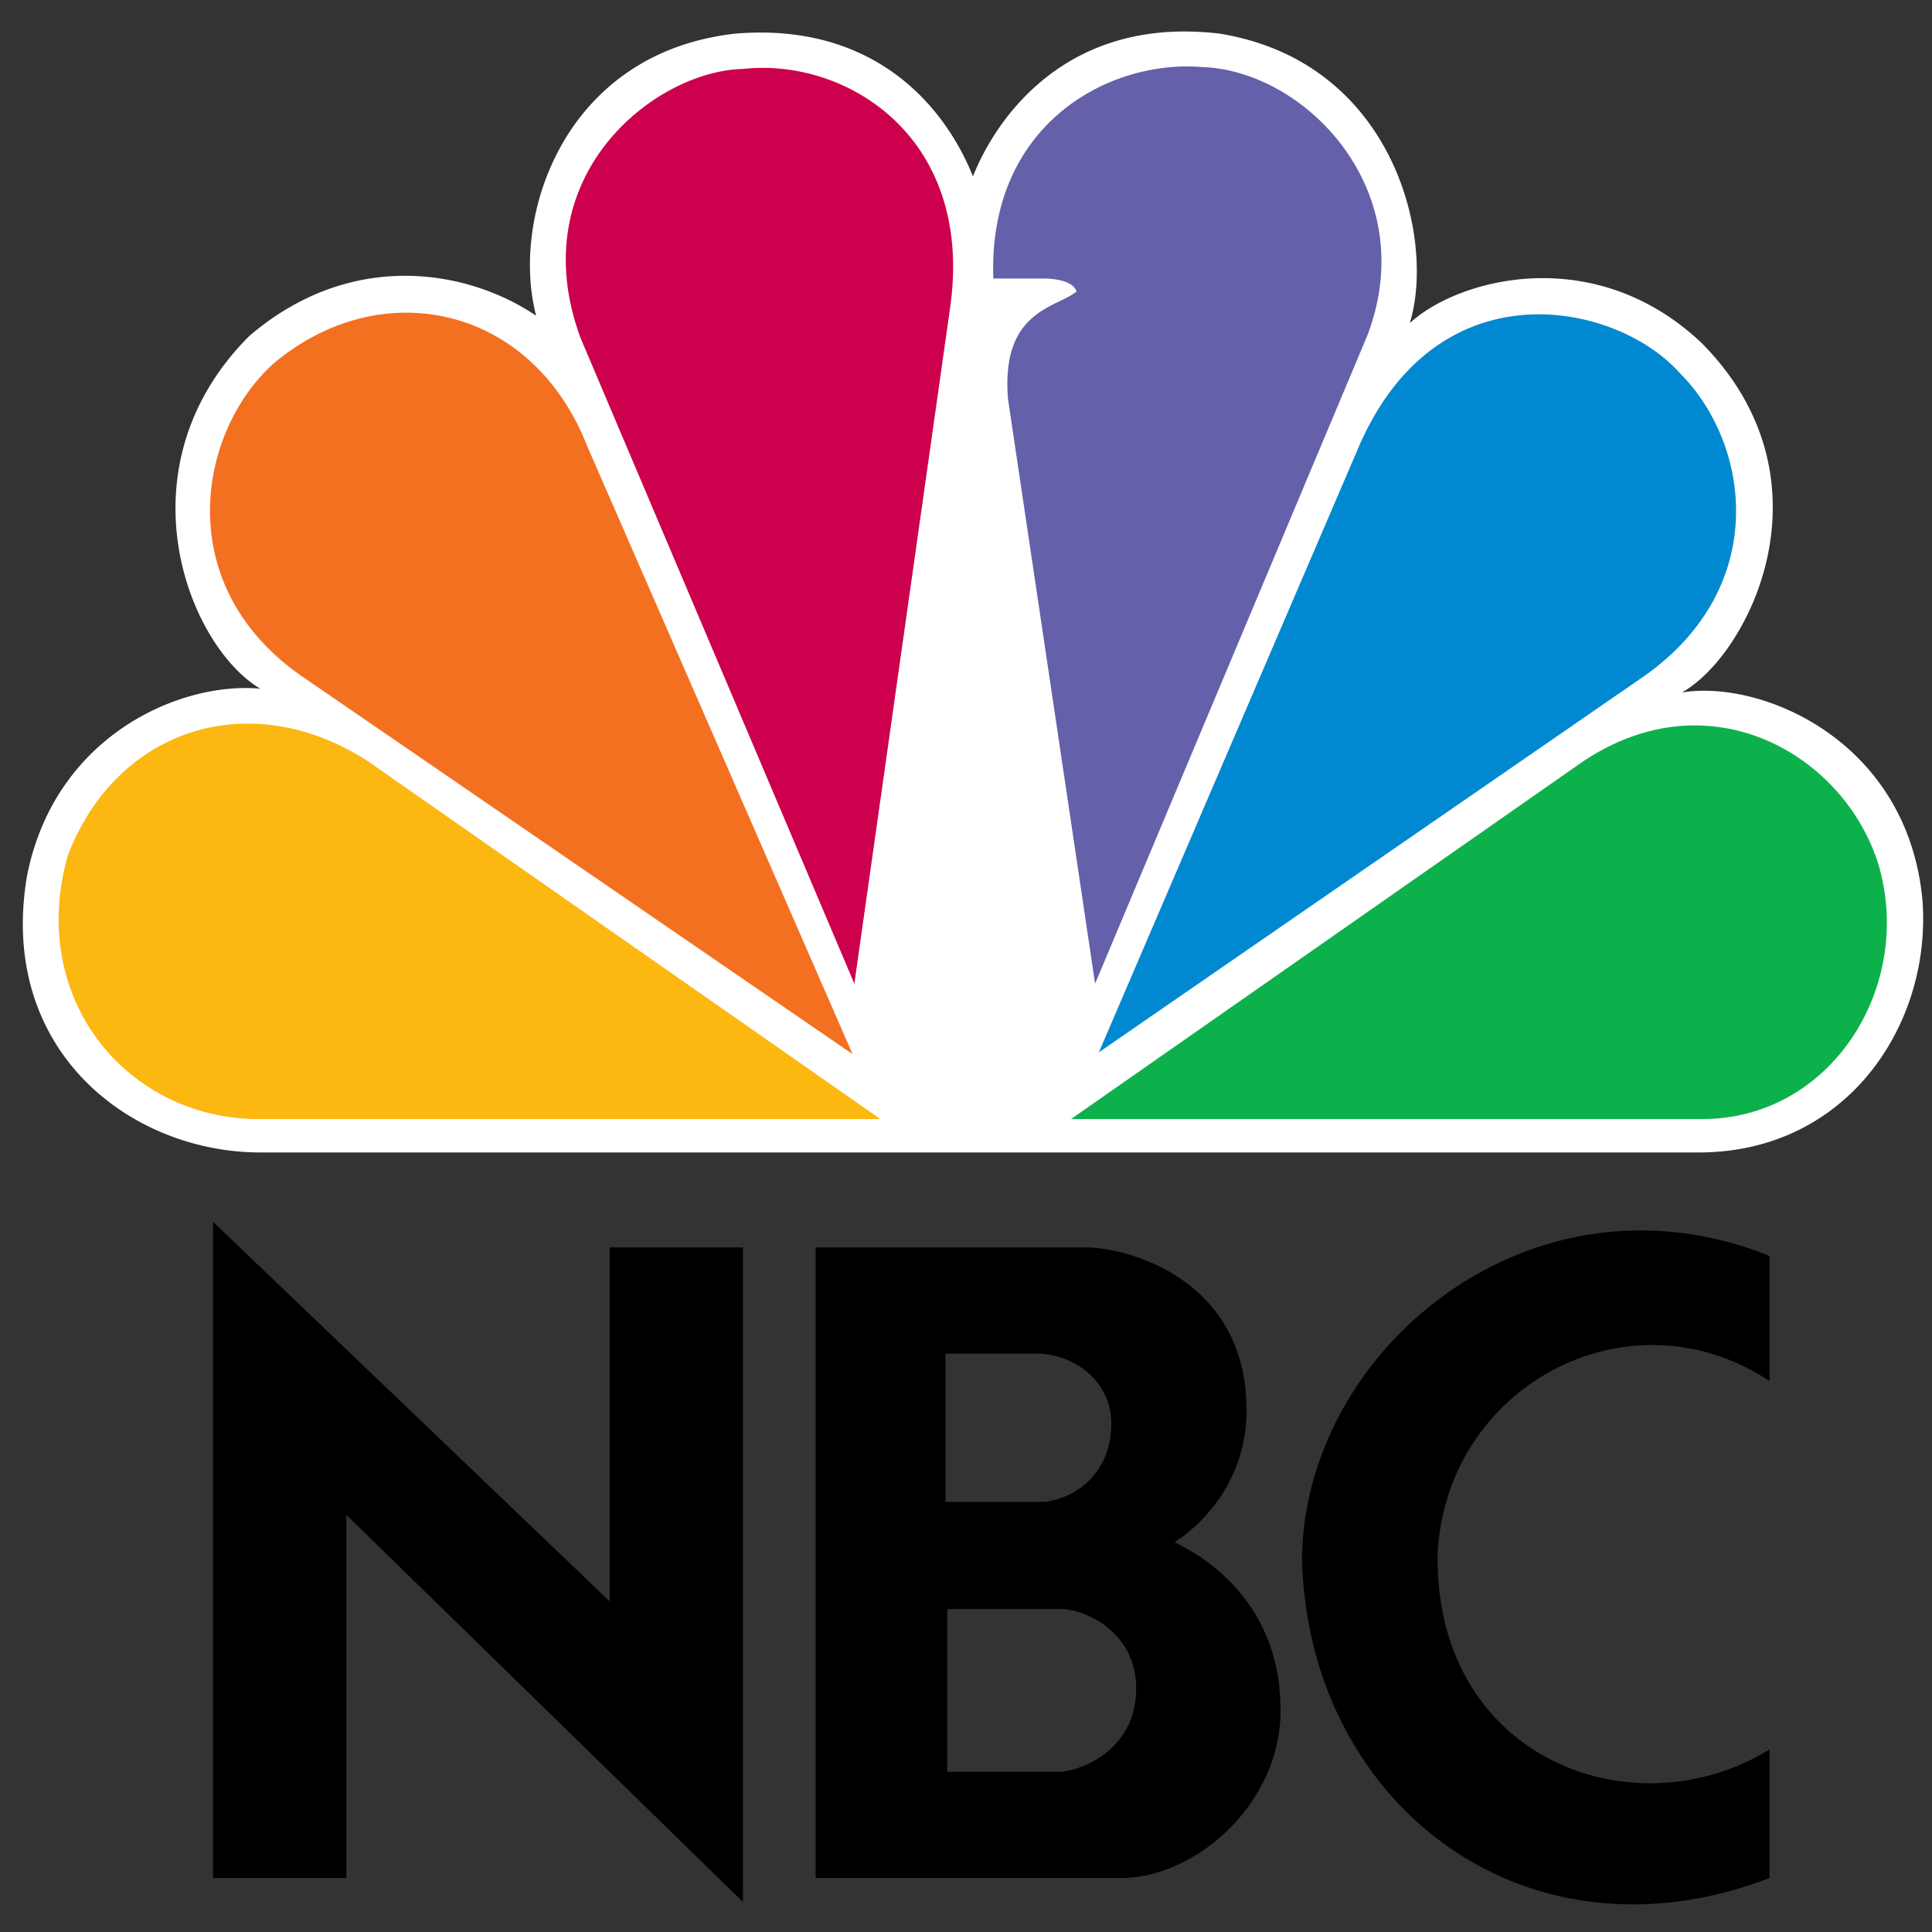
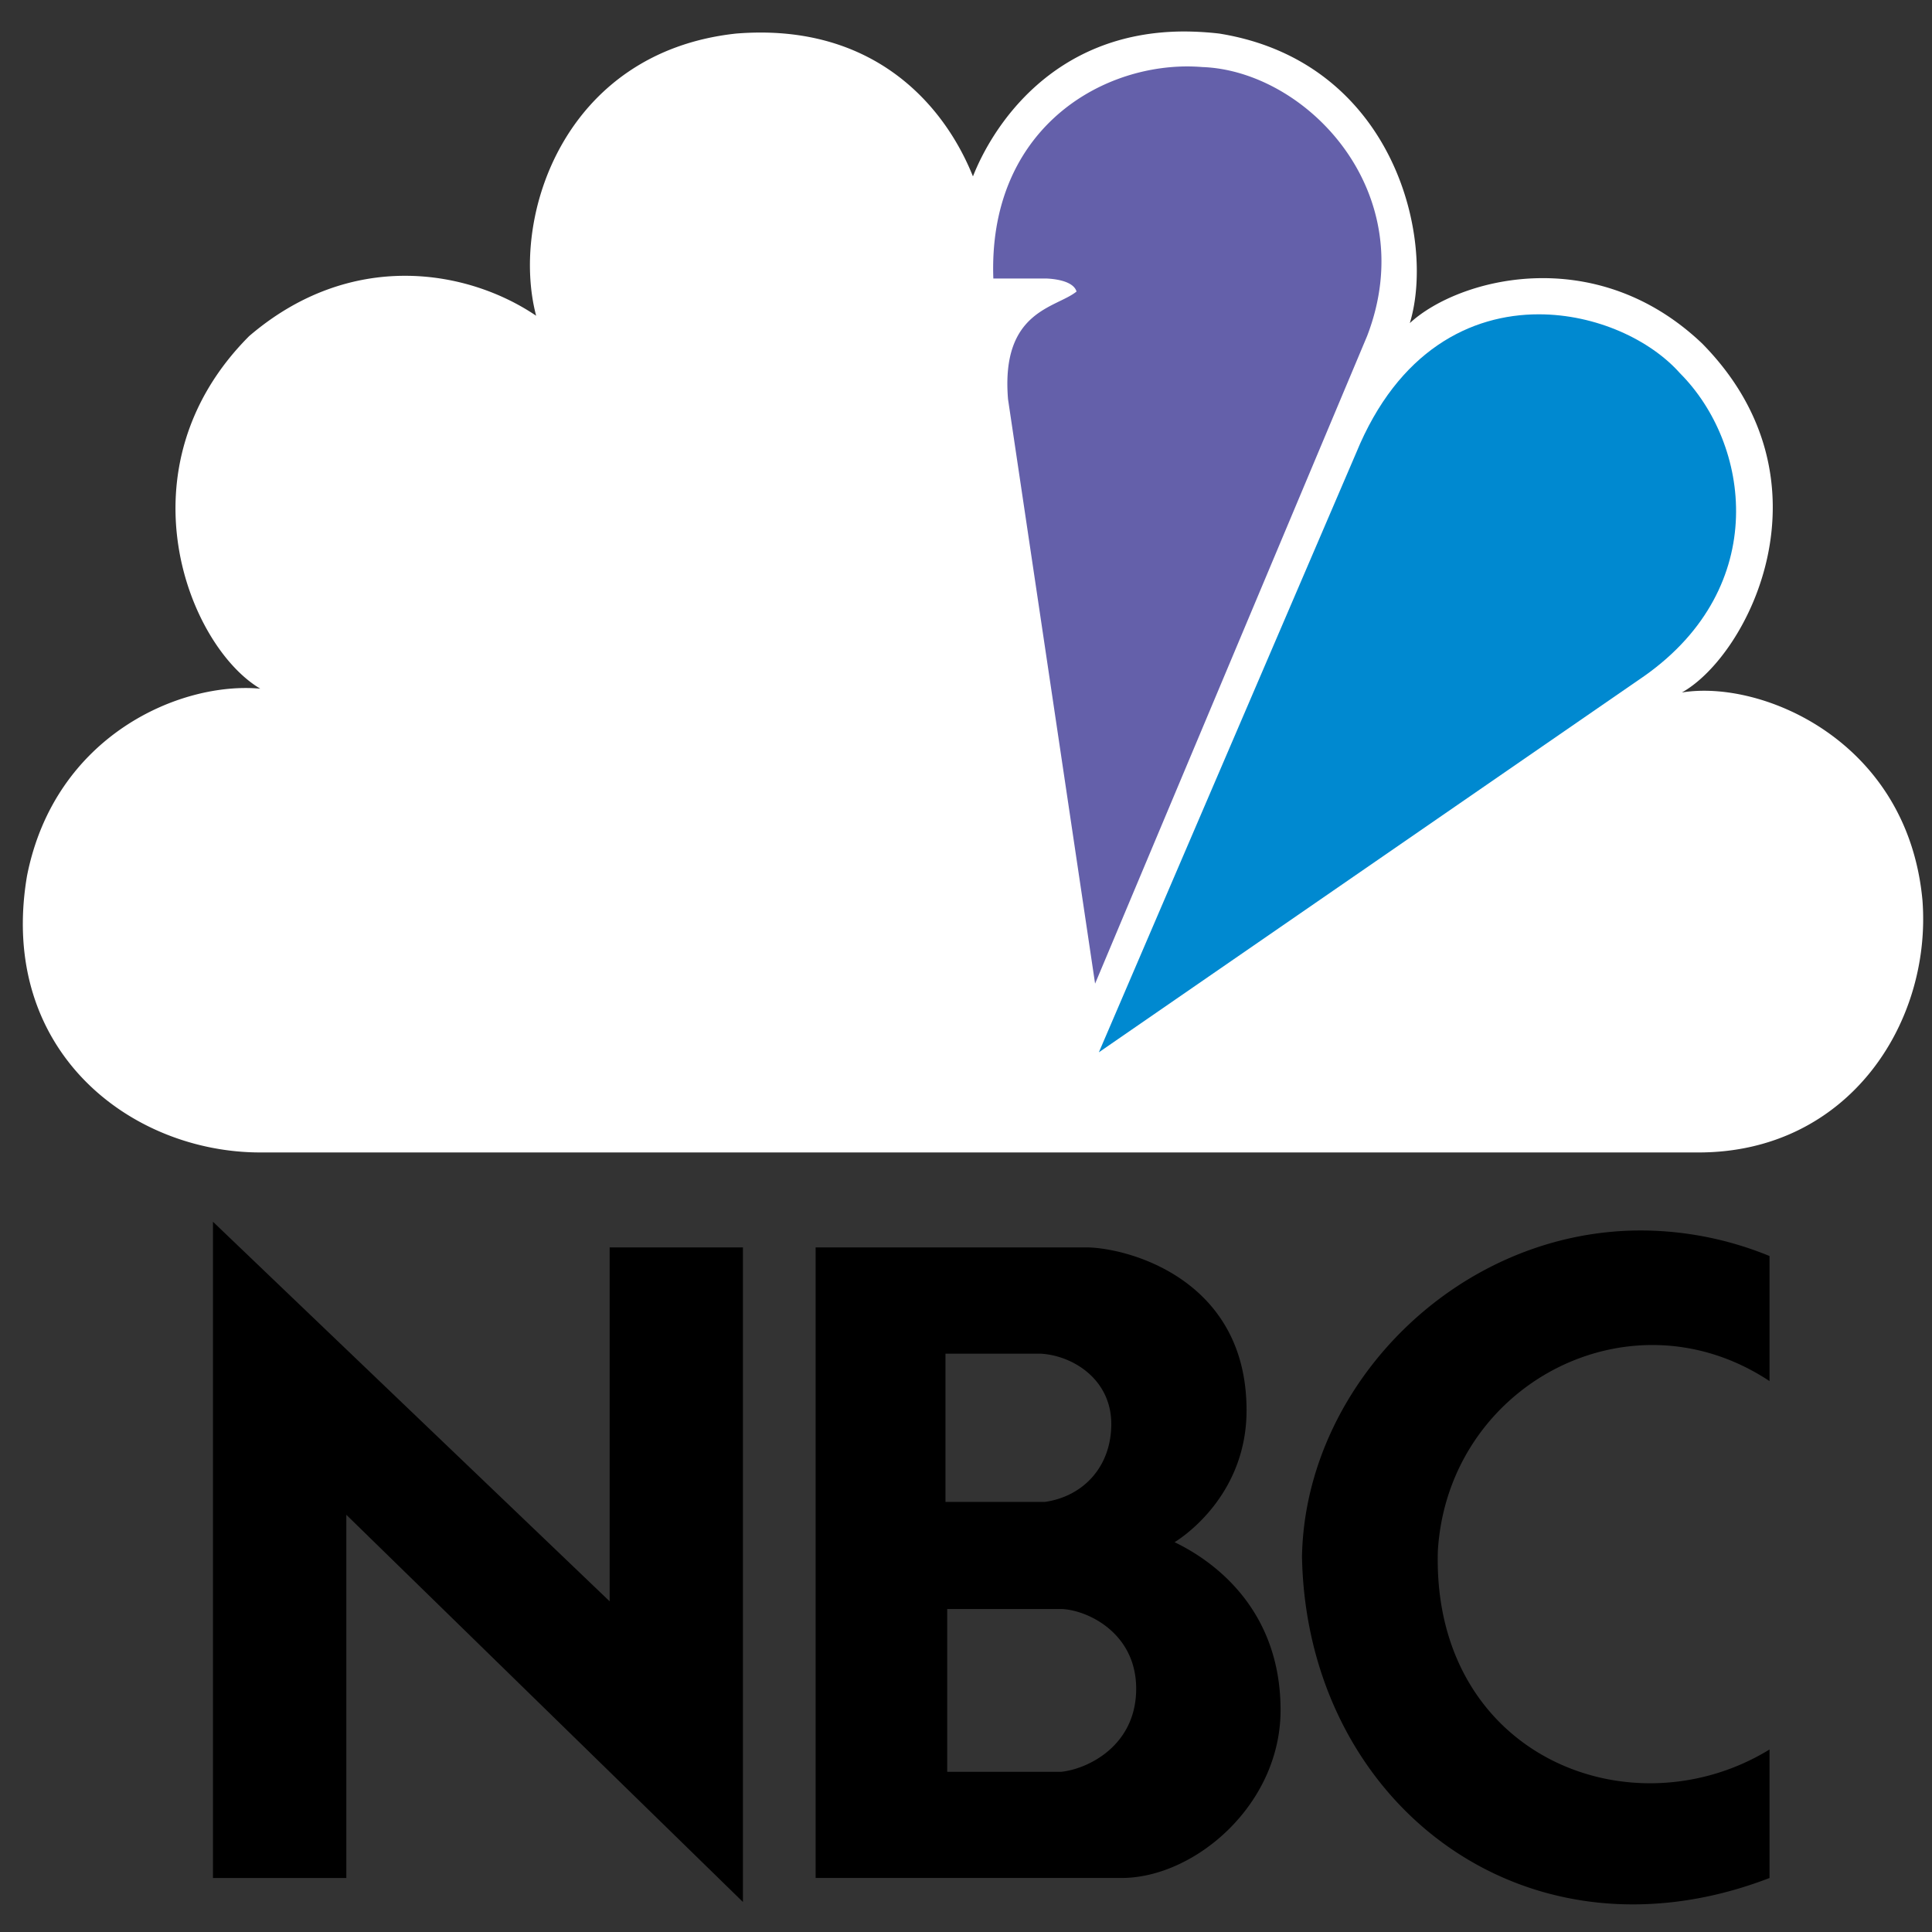
<svg xmlns="http://www.w3.org/2000/svg" width="61" height="61" fill="none">
  <rect width="100%" height="100%" fill="#333333" stroke="none" />
  <path d="M30.72 5.571c-.936-2.335-3.215-4.858-7.482-4.511-5.437.59-7.131 5.8-6.31 8.909-2.165-1.466-5.847-2.111-9.06.642-4.15 4.16-1.93 9.784.35 11.133-2.513-.232-6.486 1.466-7.365 5.91-.935 5.516 3.27 8.733 7.366 8.733H53.63c4.736 0 7.364-4.097 7.069-7.96-.465-5.043-5.08-6.978-7.596-6.563 2.103-1.174 4.911-6.685.64-11.018-3.39-3.224-7.71-2.05-9.23-.644.819-2.694-.524-8.262-6.023-9.143a9.867 9.867 0 00-1.094-.065c-4.197 0-6.085 3.069-6.677 4.577z" fill="#fff" />
-   <path d="M8.624 11.489c-2.397 2.17-3.27 7.088 1.052 9.963l17.242 11.83-8.36-19.154c-1.752-4.52-6.544-5.506-9.934-2.64z" fill="#F37021" />
-   <path d="M23.466 2.176c-2.802.057-7.01 3.395-5.138 8.491l8.647 20.393 3.038-21.45c.703-5.329-3.33-7.789-6.547-7.434z" fill="#CC004C" />
  <path d="M31.363 8.793h1.635s.873 0 .992.412c-.644.525-2.395.591-2.163 3.398l2.749 18.454 8.588-20.446c1.756-4.565-1.931-8.378-5.202-8.494a6.416 6.416 0 00-.464-.02c-2.936 0-6.3 2.133-6.135 6.696z" fill="#6460AA" />
  <path d="M42.818 14.301l-8.123 18.924 17.238-11.892c3.973-2.818 3.332-7.324 1.108-9.551-.932-1.049-2.644-1.858-4.458-1.858-2.143 0-4.436 1.136-5.765 4.377z" fill="#0089D0" />
-   <path d="M50.003 24.026L33.815 35.333h19.931c4.09 0 6.718-4.217 5.55-8.086-.783-2.432-3.098-4.341-5.785-4.344-1.13 0-2.33.341-3.508 1.123z" fill="#0DB14B" />
-   <path d="M8.16 35.333h19.638L11.605 24.026c-3.741-2.404-7.947-.998-9.466 2.99-1.287 4.566 1.927 8.317 6.02 8.317z" fill="#FCB711" />
  <path d="M29.908 50.803h3.643c.837.053 2.322.784 2.322 2.515 0 1.812-1.541 2.542-2.376 2.625h-3.59v-5.14zm-.056-8.063h2.999c1.025.055 2.236.813 2.236 2.219 0 1.38-.916 2.298-2.101 2.462h-3.134V42.74zm-4.1-3.356v19.91h9.661c2.293 0 5.019-2.297 5.019-5.3 0-3.138-2.05-4.679-3.347-5.302 0 0 2.375-1.38 2.27-4.356-.109-4.004-3.807-4.952-5.075-4.952h-8.528zM10.935 59.295V47.827l12.522 12.225V39.385h-4.208v11.174L6.724 38.575v20.72h4.21zm30.173-10.171c.106 6.296 4.63 11.004 10.446 11.004 1.379 0 2.831-.261 4.316-.833v-4.057a7.226 7.226 0 01-3.769 1.066c-3.52 0-6.84-2.605-6.703-7.342.238-3.842 3.383-6.495 6.774-6.495 1.241 0 2.518.357 3.698 1.139v-3.949a10.76 10.76 0 00-4.061-.807c-5.801 0-10.59 4.894-10.7 10.274z" fill="#000" />
</svg>